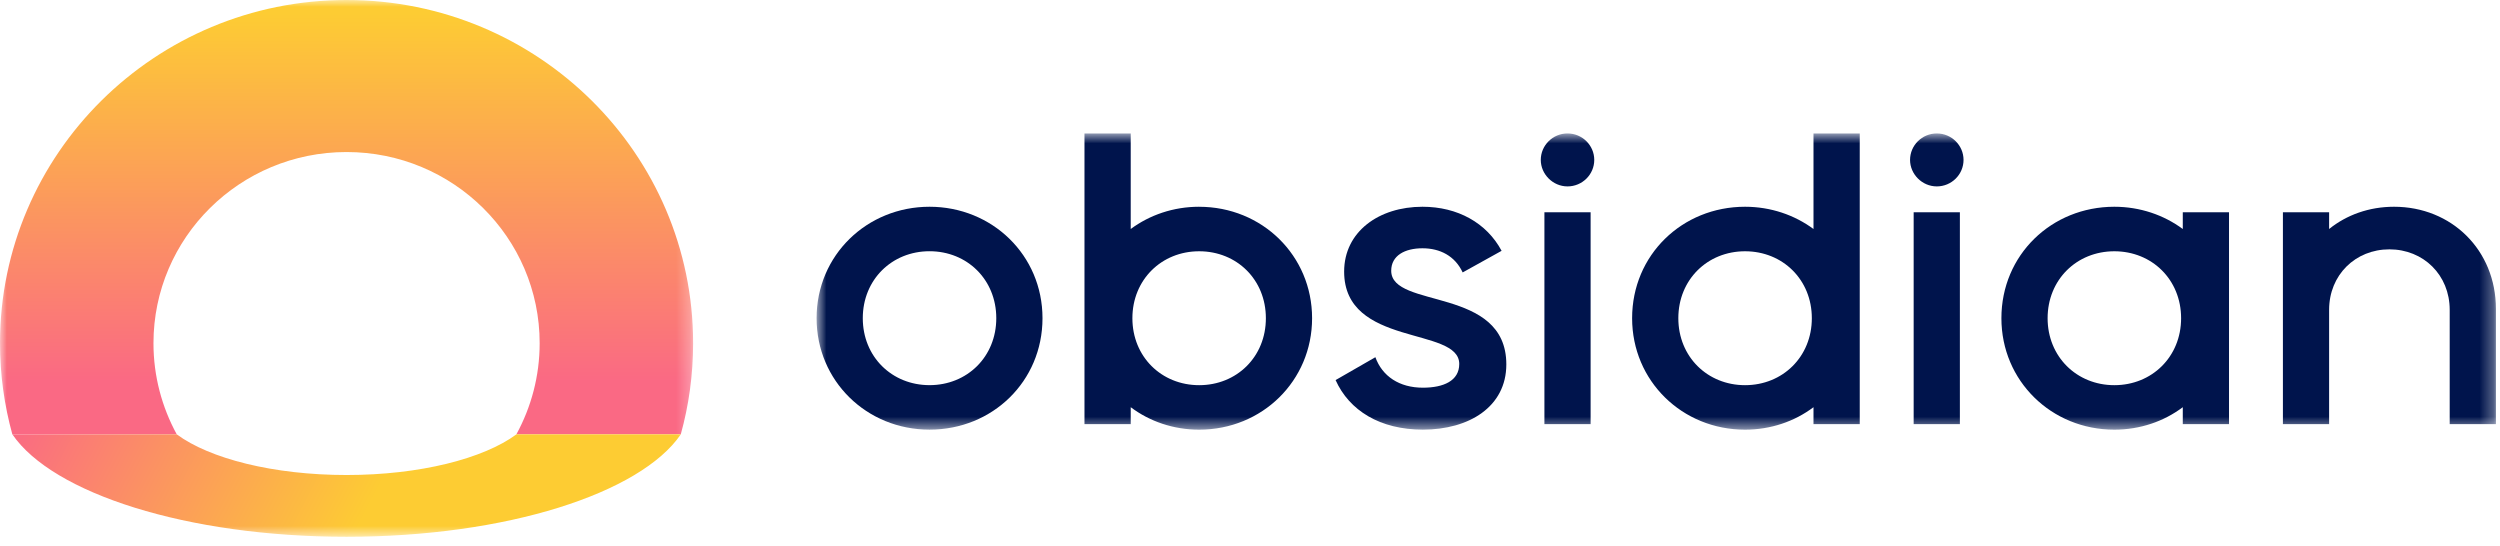
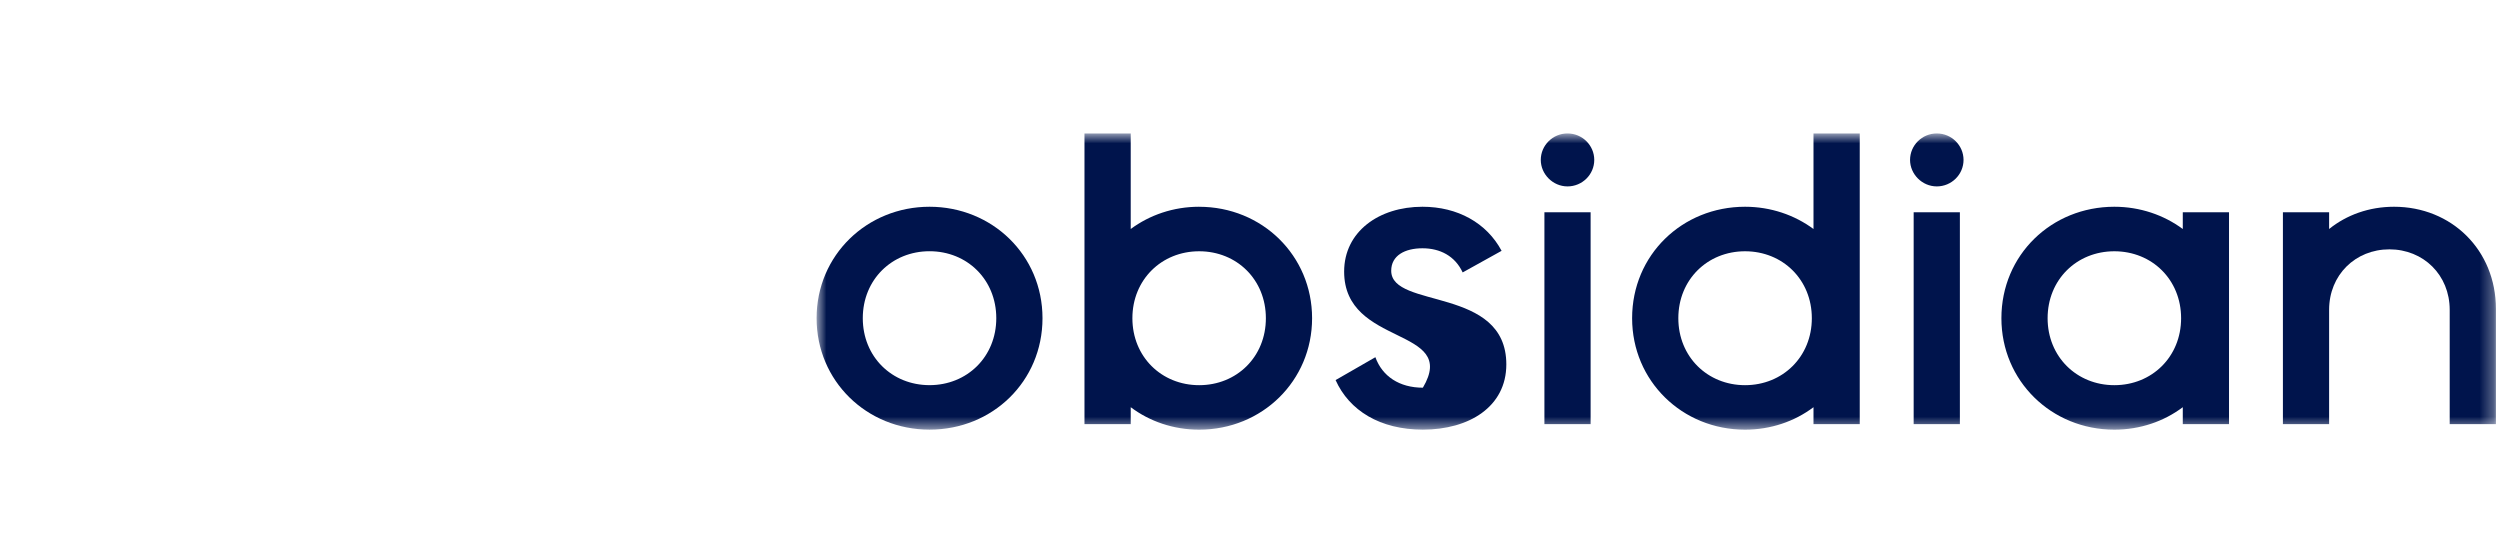
<svg xmlns="http://www.w3.org/2000/svg" width="183" height="40" viewBox="0 0 183 40" fill="none">
  <g clip-path="url(#clip0_12160_1412)">
    <g clip-path="url(#clip1_12160_1412)">
      <mask id="mask0_12160_1412" style="mask-type:luminance" maskUnits="userSpaceOnUse" x="59" y="9" width="124" height="23">
        <path d="M182.699 9.768H59.774V31.452H182.699V9.768Z" fill="white" />
      </mask>
      <g mask="url(#mask0_12160_1412)">
        <path d="M182.701 22.611V31.046H179.318V22.678C179.318 20.128 177.394 18.252 174.904 18.252C172.414 18.252 170.491 20.128 170.491 22.678V31.046H167.109V15.538H170.491V16.763C171.77 15.733 173.417 15.134 175.244 15.134C179.451 15.134 182.701 18.304 182.701 22.611Z" fill="#00144C" />
        <path d="M87.779 15.134C85.893 15.134 84.154 15.737 82.769 16.763V9.768H79.384V31.048H82.769V29.807C84.156 30.849 85.895 31.452 87.779 31.452C92.381 31.452 96.045 27.884 96.045 23.294C96.045 18.704 92.381 15.136 87.779 15.136V15.134ZM87.779 28.195C85.02 28.195 82.891 26.112 82.891 23.294C82.891 20.476 85.023 18.393 87.779 18.393C90.535 18.393 92.662 20.47 92.662 23.294C92.662 26.119 90.533 28.195 87.779 28.195Z" fill="#00144C" />
        <path d="M59.774 23.292C59.774 18.671 63.471 15.134 68.042 15.134C72.614 15.134 76.311 18.669 76.311 23.292C76.311 27.914 72.647 31.45 68.042 31.45C63.438 31.45 59.774 27.882 59.774 23.292ZM72.928 23.292C72.928 20.469 70.798 18.39 68.042 18.39C65.286 18.39 63.156 20.469 63.156 23.292C63.156 26.114 65.286 28.193 68.042 28.193C70.798 28.193 72.928 26.114 72.928 23.292Z" fill="#00144C" />
-         <path d="M110.263 26.674C110.263 29.775 107.537 31.45 104.155 31.45C101.023 31.45 98.767 30.054 97.765 27.822L100.678 26.147C101.18 27.543 102.433 28.379 104.155 28.379C105.658 28.379 106.817 27.882 106.817 26.642C106.817 23.882 98.391 25.431 98.391 19.88C98.391 16.964 100.929 15.134 104.124 15.134C106.692 15.134 108.822 16.312 109.917 18.36L107.067 19.942C106.505 18.732 105.407 18.174 104.124 18.174C102.841 18.174 101.837 18.702 101.837 19.819C101.837 22.641 110.263 20.936 110.263 26.674Z" fill="#00144C" />
+         <path d="M110.263 26.674C110.263 29.775 107.537 31.45 104.155 31.45C101.023 31.45 98.767 30.054 97.765 27.822L100.678 26.147C101.18 27.543 102.433 28.379 104.155 28.379C106.817 23.882 98.391 25.431 98.391 19.88C98.391 16.964 100.929 15.134 104.124 15.134C106.692 15.134 108.822 16.312 109.917 18.36L107.067 19.942C106.505 18.732 105.407 18.174 104.124 18.174C102.841 18.174 101.837 18.702 101.837 19.819C101.837 22.641 110.263 20.936 110.263 26.674Z" fill="#00144C" />
        <path d="M112.785 11.706C112.785 10.639 113.665 9.768 114.742 9.768C115.821 9.768 116.7 10.639 116.7 11.706C116.7 12.774 115.821 13.645 114.742 13.645C113.665 13.645 112.785 12.746 112.785 11.706ZM113.051 15.538H116.433V31.046H113.051V15.538Z" fill="#00144C" />
        <path d="M139.816 11.706C139.816 10.639 140.695 9.768 141.774 9.768C142.852 9.768 143.731 10.639 143.731 11.706C143.731 12.774 142.852 13.645 141.774 13.645C140.695 13.645 139.816 12.746 139.816 11.706ZM140.08 15.538H143.463V31.046H140.08V15.538Z" fill="#00144C" />
        <path d="M119.471 23.294C119.471 27.886 123.135 31.452 127.737 31.452C129.623 31.452 131.362 30.849 132.748 29.807V31.048H136.133V9.768H132.748V16.763C131.36 15.739 129.621 15.134 127.737 15.134C123.135 15.134 119.471 18.667 119.471 23.292V23.294ZM122.854 23.294C122.854 20.47 124.984 18.393 127.737 18.393C130.495 18.393 132.626 20.47 132.626 23.294C132.626 26.114 130.493 28.195 127.737 28.195C124.986 28.195 122.854 26.112 122.854 23.294Z" fill="#00144C" />
        <path d="M146.503 23.294C146.503 27.886 150.167 31.452 154.769 31.452C156.654 31.452 158.394 30.849 159.78 29.807V31.048H163.164V15.538H159.78V16.763C158.392 15.739 156.652 15.134 154.769 15.134C150.167 15.134 146.503 18.667 146.503 23.292V23.294ZM149.885 23.294C149.885 20.47 152.015 18.393 154.769 18.393C157.527 18.393 159.657 20.47 159.657 23.294C159.657 26.114 157.525 28.195 154.769 28.195C152.018 28.195 149.885 26.112 149.885 23.294Z" fill="#00144C" />
      </g>
      <mask id="mask1_12160_1412" style="mask-type:luminance" maskUnits="userSpaceOnUse" x="0" y="0" width="51" height="40">
-         <path d="M50.74 0H0V39.292H50.74V0Z" fill="white" />
-       </mask>
+         </mask>
      <g mask="url(#mask1_12160_1412)">
        <path d="M25.368 0C11.36 0 0 11.25 0 25.122C0 27.432 0.317 29.667 0.902 31.791H12.936C11.854 29.805 11.234 27.536 11.234 25.122C11.234 17.392 17.562 11.129 25.368 11.129C33.174 11.129 39.503 17.392 39.503 25.122C39.503 27.536 38.883 29.808 37.8 31.791H49.834C50.423 29.667 50.736 27.432 50.736 25.122C50.74 11.25 39.38 0 25.368 0Z" fill="url(#paint0_linear_12160_1412)" />
-         <path d="M49.836 31.794C46.885 36.116 37.05 39.292 25.37 39.292C13.69 39.292 3.855 36.116 0.904 31.794H12.938C15.334 33.568 20.005 34.771 25.37 34.771C30.735 34.771 35.405 33.568 37.802 31.794H49.836Z" fill="url(#paint1_linear_12160_1412)" />
      </g>
    </g>
  </g>
  <defs>
    <linearGradient id="paint0_linear_12160_1412" x1="25.368" y1="30.587" x2="25.368" y2="0.927" gradientUnits="userSpaceOnUse">
      <stop offset="0.09" stop-color="#FA6984" />
      <stop offset="1" stop-color="#FDCC33" />
    </linearGradient>
    <linearGradient id="paint1_linear_12160_1412" x1="0.001" y1="27.176" x2="25.264" y2="40.444" gradientUnits="userSpaceOnUse">
      <stop offset="0.09" stop-color="#FA6984" />
      <stop offset="1" stop-color="#FDCC33" />
    </linearGradient>
    <clipPath id="clip0_12160_1412">
      <rect width="183" height="40" fill="white" />
    </clipPath>
    <clipPath id="clip1_12160_1412">
      <rect width="183" height="40" fill="white" />
    </clipPath>
  </defs>
</svg>